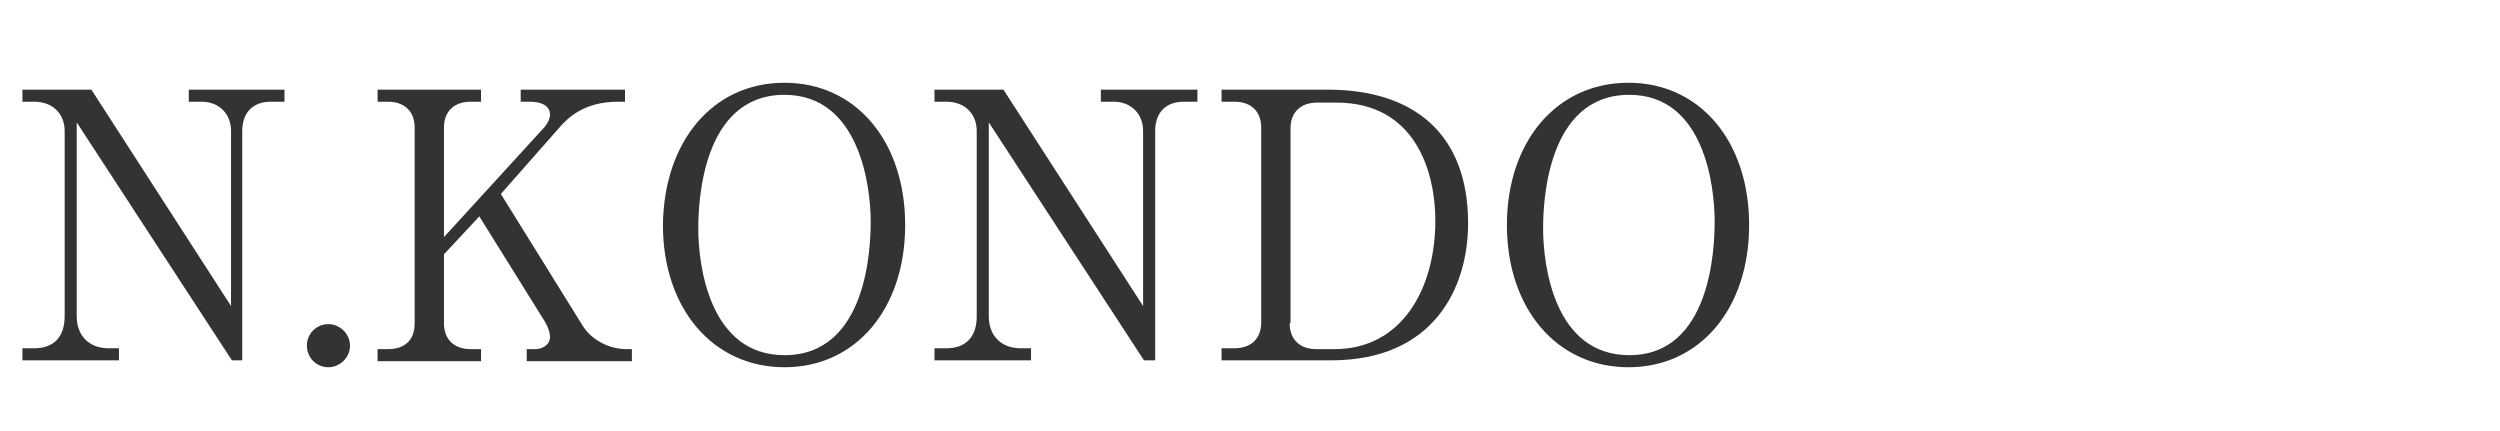
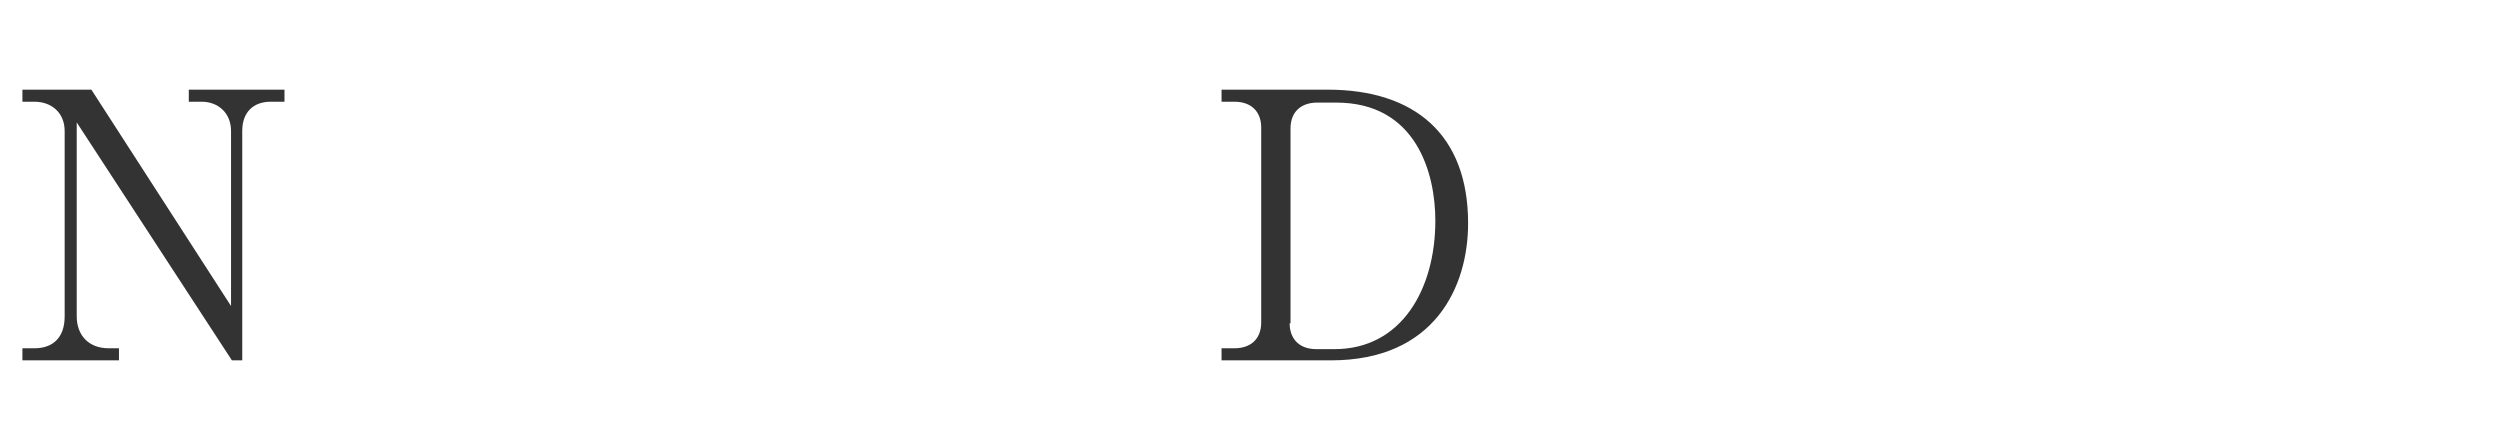
<svg xmlns="http://www.w3.org/2000/svg" version="1.1" id="Y.KOSHIISHI" x="0px" y="0px" viewBox="0 0 290 50" style="enable-background:new 0 0 290 50;" xml:space="preserve">
  <style type="text/css">
	.st0{fill:#333333;}
</style>
  <g>
    <path class="st0" d="M26.9,41.8l-18-27.6v22.5c0,2.2,1.4,3.7,3.7,3.7h1.2v1.4H2.6v-1.4h1.4c2.1,0,3.5-1.2,3.5-3.7V15.2   c0-2.1-1.5-3.4-3.5-3.4H2.6v-1.4h8l16.2,25.1V15.2c0-2.1-1.5-3.4-3.4-3.4h-1.5v-1.4H33v1.4h-1.6c-2,0-3.3,1.2-3.3,3.4v26.6H26.9z" />
-     <path class="st0" d="M40.6,40.1c0,1.4-1.2,2.5-2.5,2.5c-1.4,0-2.5-1.1-2.5-2.5s1.1-2.5,2.5-2.5C39.4,37.6,40.6,38.7,40.6,40.1z" />
-     <path class="st0" d="M58.1,22.5l9.5,15.3c1,1.6,3,2.7,5.1,2.7h0.6v1.4H61.1v-1.4h1c0.8,0,1.7-0.5,1.7-1.4c0-0.6-0.3-1.3-0.6-1.8   l-7.6-12.2l-4.1,4.4v8c0,1.9,1.2,3,3.1,3h1.2v1.4h-12v-1.4h1.2c1.8,0,3.1-0.9,3.1-3V14.8c0-1.9-1.2-3-3.1-3h-1.2v-1.4h12v1.4h-1.2   c-1.8,0-3.1,1-3.1,3v12.7l11.7-12.8c0.4-0.5,0.6-1,0.6-1.4c0-1.2-1.3-1.5-2.3-1.5h-1.1v-1.4h12.1v1.4h-0.8c-3.9,0-5.8,1.8-6.9,3.1   L58.1,22.5z" />
-     <path class="st0" d="M91,42.6c-8.3,0-14.1-6.8-14.1-16.5C77,16.5,82.6,9.6,91,9.6c8.3,0,14,6.8,14,16.5C105,35.8,99.3,42.6,91,42.6   z M101,25.7C101,21.6,99.7,11,91,11c-9.6,0-10,12.6-10,15.5c0,4.3,1.3,14.7,10,14.7C100.6,41.2,101,28.7,101,25.7z" />
-     <path class="st0" d="M132.7,41.8l-18-27.6v22.5c0,2.2,1.4,3.7,3.7,3.7h1.2v1.4h-11.2v-1.4h1.4c2.1,0,3.5-1.2,3.5-3.7V15.2   c0-2.1-1.5-3.4-3.5-3.4h-1.4v-1.4h8l16.2,25.1V15.2c0-2.1-1.5-3.4-3.4-3.4h-1.5v-1.4h11.2v1.4h-1.6c-2,0-3.3,1.2-3.3,3.4v26.6   H132.7z" />
    <path class="st0" d="M141.7,10.4H154c10.1,0,16.3,5.2,16.3,15.5c0,7.4-3.9,15.9-15.9,15.9h-12.7v-1.4h1.5c1.8,0,3.1-1,3.1-3V14.8   c0-1.9-1.2-3-3.1-3h-1.5V10.4z M149.6,37.5c0,1.8,1.1,3,3.1,3h2.1c7.8,0,11.7-7,11.7-14.9c0-5.5-2.2-13.7-11.5-13.7h-2.2   c-1.8,0-3.1,1-3.1,3V37.5z" />
-     <path class="st0" d="M188.9,42.6c-8.3,0-14.1-6.8-14.1-16.5c0-9.6,5.7-16.5,14.1-16.5c8.3,0,14,6.8,14,16.5   C202.9,35.8,197.2,42.6,188.9,42.6z M198.9,25.7c0-4.1-1.2-14.7-9.9-14.7c-9.6,0-10,12.6-10,15.5c0,4.3,1.3,14.7,10,14.7   C198.5,41.2,198.9,28.7,198.9,25.7z" />
  </g>
</svg>